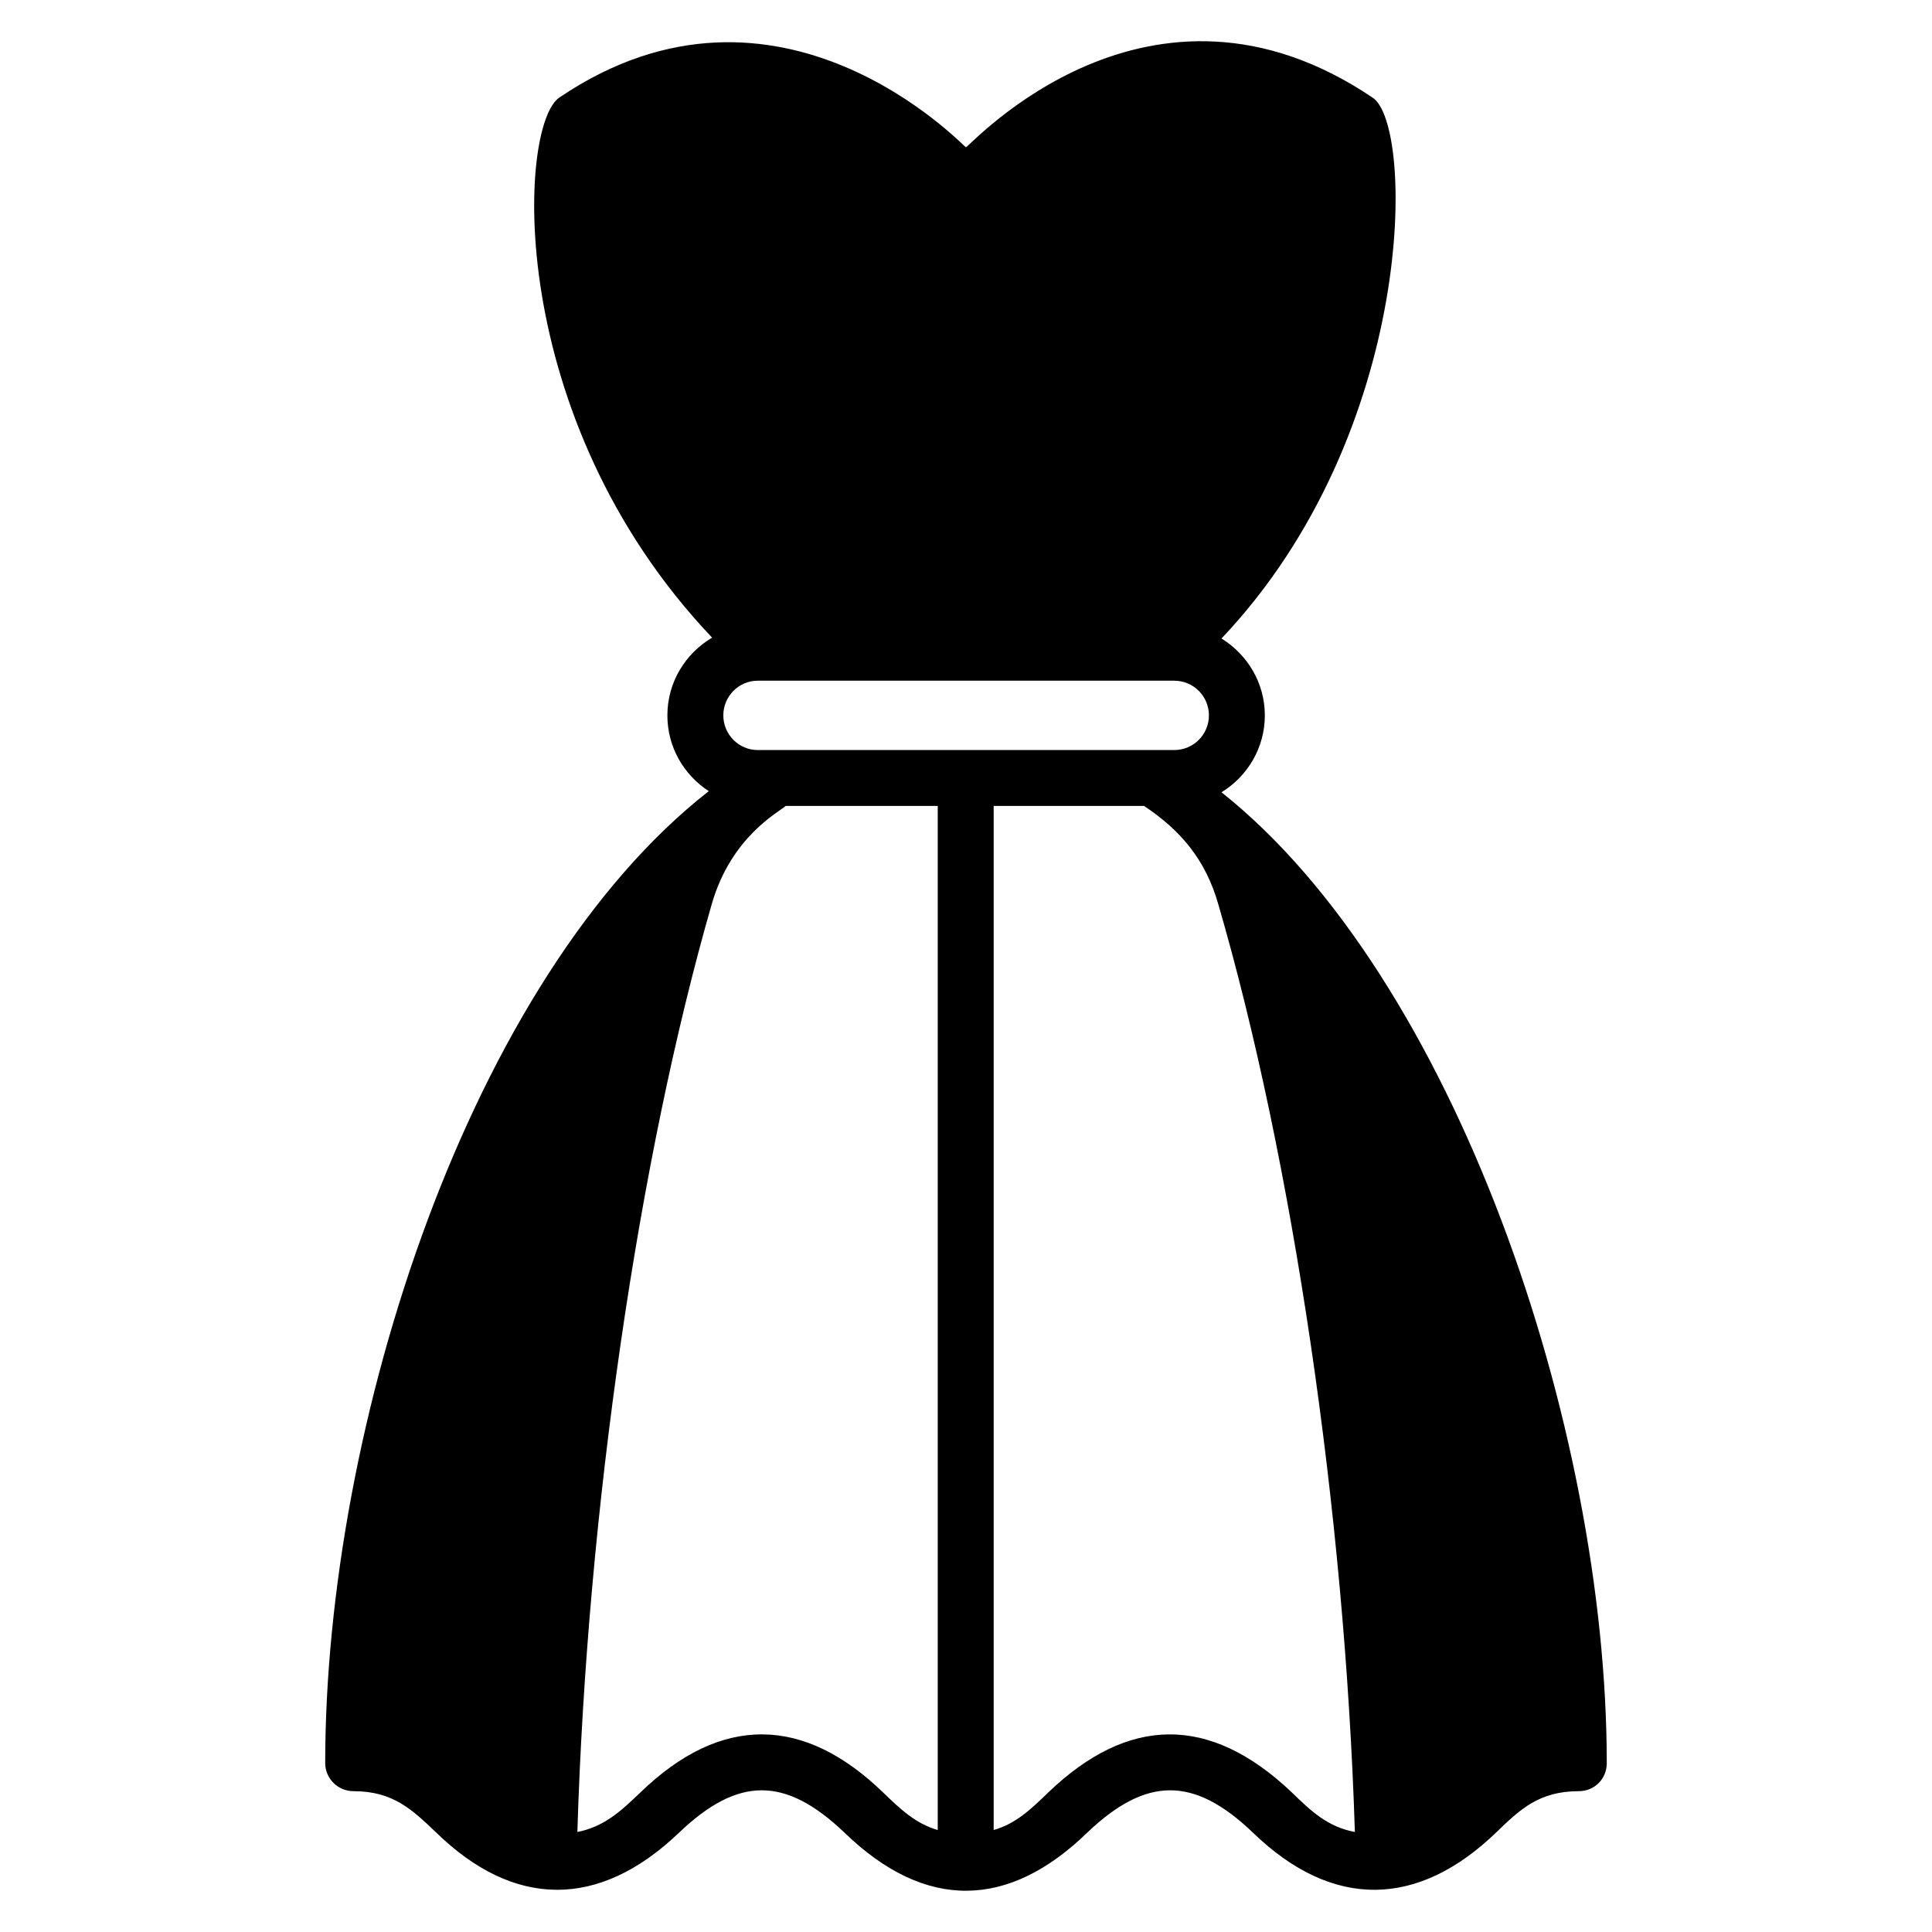
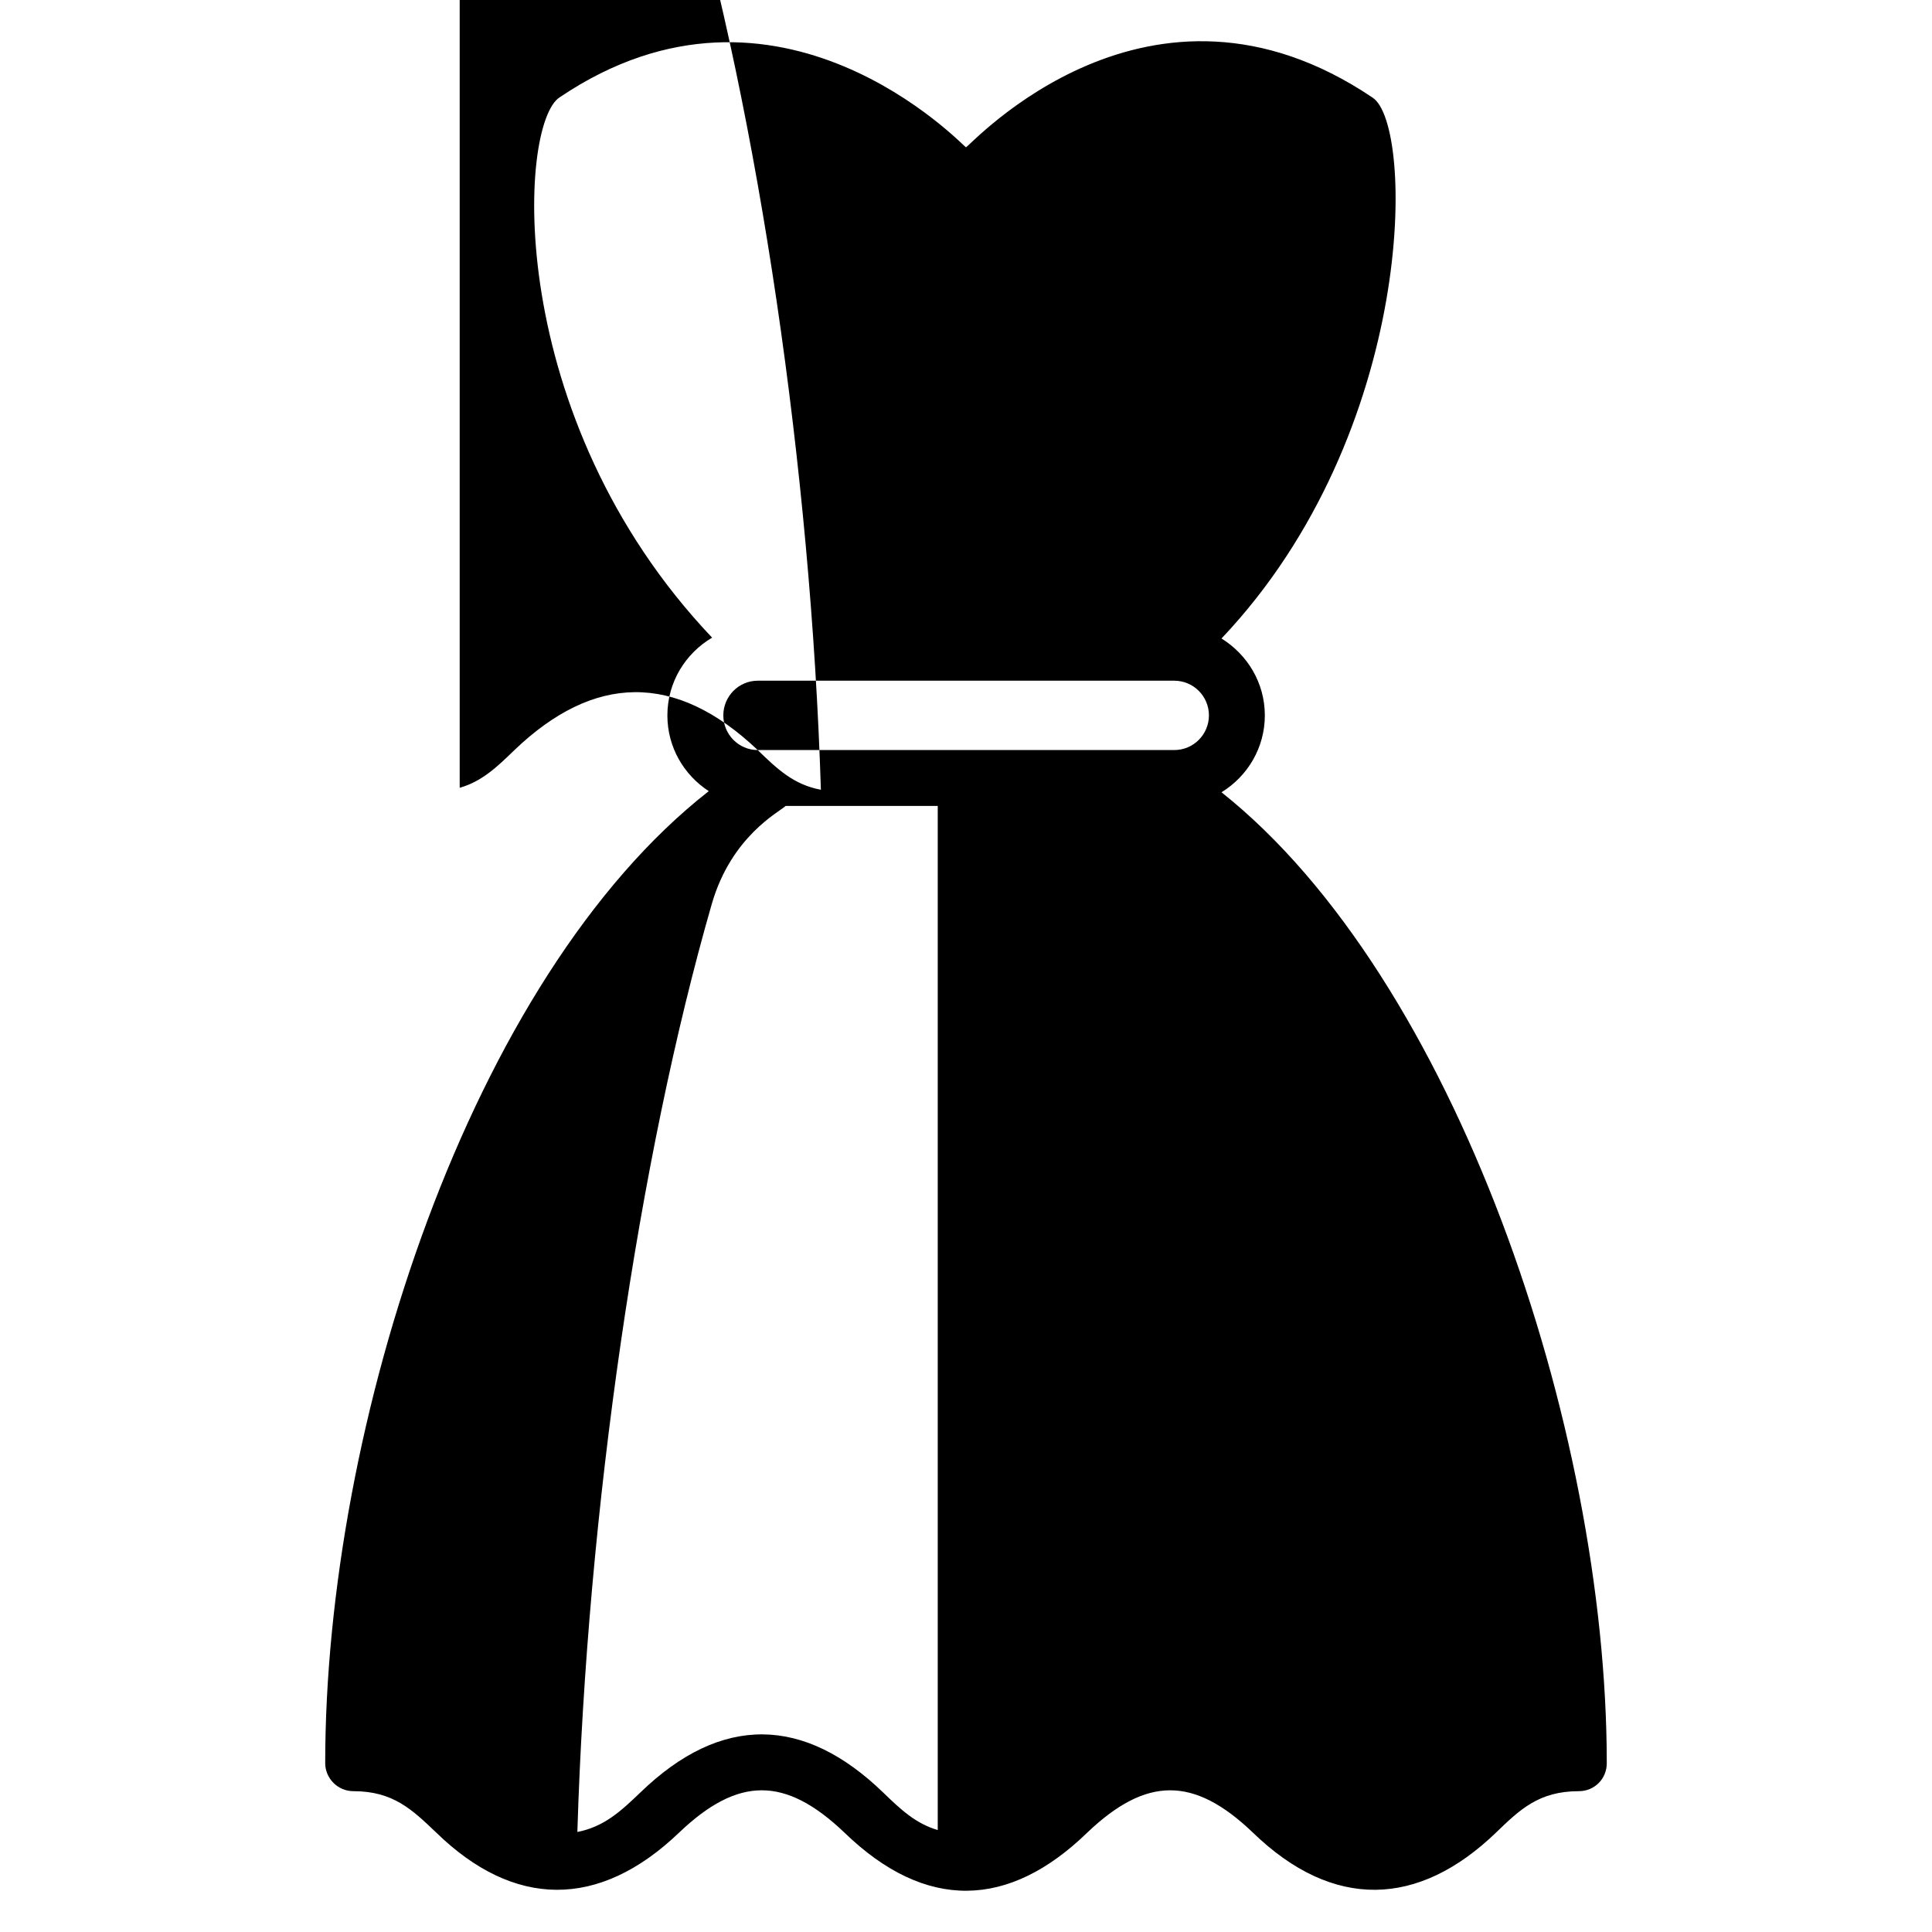
<svg xmlns="http://www.w3.org/2000/svg" fill="#000000" width="800px" height="800px" version="1.1" viewBox="144 144 512 512">
-   <path d="m467.71 353.96c6.891-4.223 11.484-11.781 11.484-20.375 0-8.668-4.668-16.152-11.484-20.375 51.863-54.754 51.195-136.25 40.008-143.36-59.125-39.859-106.46 12.668-107.73 13.188-0.738-0.297-49.566-52.457-107.65-13.262-11.039 6.965-15.113 84.758 40.379 143.21-7.039 4.148-11.855 11.781-11.855 20.598 0 8.445 4.371 15.781 10.969 20.078-63.199 49.418-101.65 167.89-101.65 257.61 0 3.926 3.258 7.41 7.484 7.41 10.523 0 15.559 4.891 21.934 10.965 20.52 20.004 43.043 20.449 64.383 0 15.633-14.891 28.082-14.965 43.785 0 21.633 20.969 43.637 20.152 64.383 0 15.633-14.891 28.23-14.965 43.863 0 21.336 20.672 43.934 19.781 64.457 0 6.297-6.074 11.336-10.965 21.93-10.965 4.148 0 7.41-3.262 7.41-7.41 0-89.426-40.379-208.27-102.1-257.31zm-75.199 275.02c-5.852-1.703-9.855-5.484-14.449-9.93-20.891-20.227-42.82-20.895-64.383 0-5.188 4.965-9.559 9.039-16.672 10.445 2.594-85.203 16.227-178.63 35.637-245.98 5.184-17.898 17.805-24.309 19.562-25.93h40.305zm-47.711-286.21c-5.039 0-9.113-4.148-9.113-9.188 0-5.039 4.074-9.188 9.113-9.188h110.39c5.113 0 9.188 4.148 9.188 9.188 0 5.039-4.074 9.188-9.188 9.188zm141.51 276.2c-21.93-20.82-43.488-20.078-64.457 0-4.668 4.519-8.594 8.297-14.52 10.004v-271.39h39.859c9.887 6.59 16.293 14.363 19.633 25.93 19.711 67.645 33.566 161.14 36.23 245.98-7.188-1.332-11.559-5.481-16.746-10.52z" />
+   <path d="m467.71 353.96c6.891-4.223 11.484-11.781 11.484-20.375 0-8.668-4.668-16.152-11.484-20.375 51.863-54.754 51.195-136.25 40.008-143.36-59.125-39.859-106.46 12.668-107.73 13.188-0.738-0.297-49.566-52.457-107.65-13.262-11.039 6.965-15.113 84.758 40.379 143.21-7.039 4.148-11.855 11.781-11.855 20.598 0 8.445 4.371 15.781 10.969 20.078-63.199 49.418-101.65 167.89-101.65 257.61 0 3.926 3.258 7.41 7.484 7.41 10.523 0 15.559 4.891 21.934 10.965 20.52 20.004 43.043 20.449 64.383 0 15.633-14.891 28.082-14.965 43.785 0 21.633 20.969 43.637 20.152 64.383 0 15.633-14.891 28.23-14.965 43.863 0 21.336 20.672 43.934 19.781 64.457 0 6.297-6.074 11.336-10.965 21.93-10.965 4.148 0 7.41-3.262 7.41-7.41 0-89.426-40.379-208.27-102.1-257.31zm-75.199 275.02c-5.852-1.703-9.855-5.484-14.449-9.93-20.891-20.227-42.82-20.895-64.383 0-5.188 4.965-9.559 9.039-16.672 10.445 2.594-85.203 16.227-178.63 35.637-245.98 5.184-17.898 17.805-24.309 19.562-25.93h40.305zm-47.711-286.21c-5.039 0-9.113-4.148-9.113-9.188 0-5.039 4.074-9.188 9.113-9.188h110.39c5.113 0 9.188 4.148 9.188 9.188 0 5.039-4.074 9.188-9.188 9.188zc-21.93-20.82-43.488-20.078-64.457 0-4.668 4.519-8.594 8.297-14.52 10.004v-271.39h39.859c9.887 6.59 16.293 14.363 19.633 25.93 19.711 67.645 33.566 161.14 36.23 245.98-7.188-1.332-11.559-5.481-16.746-10.52z" />
</svg>